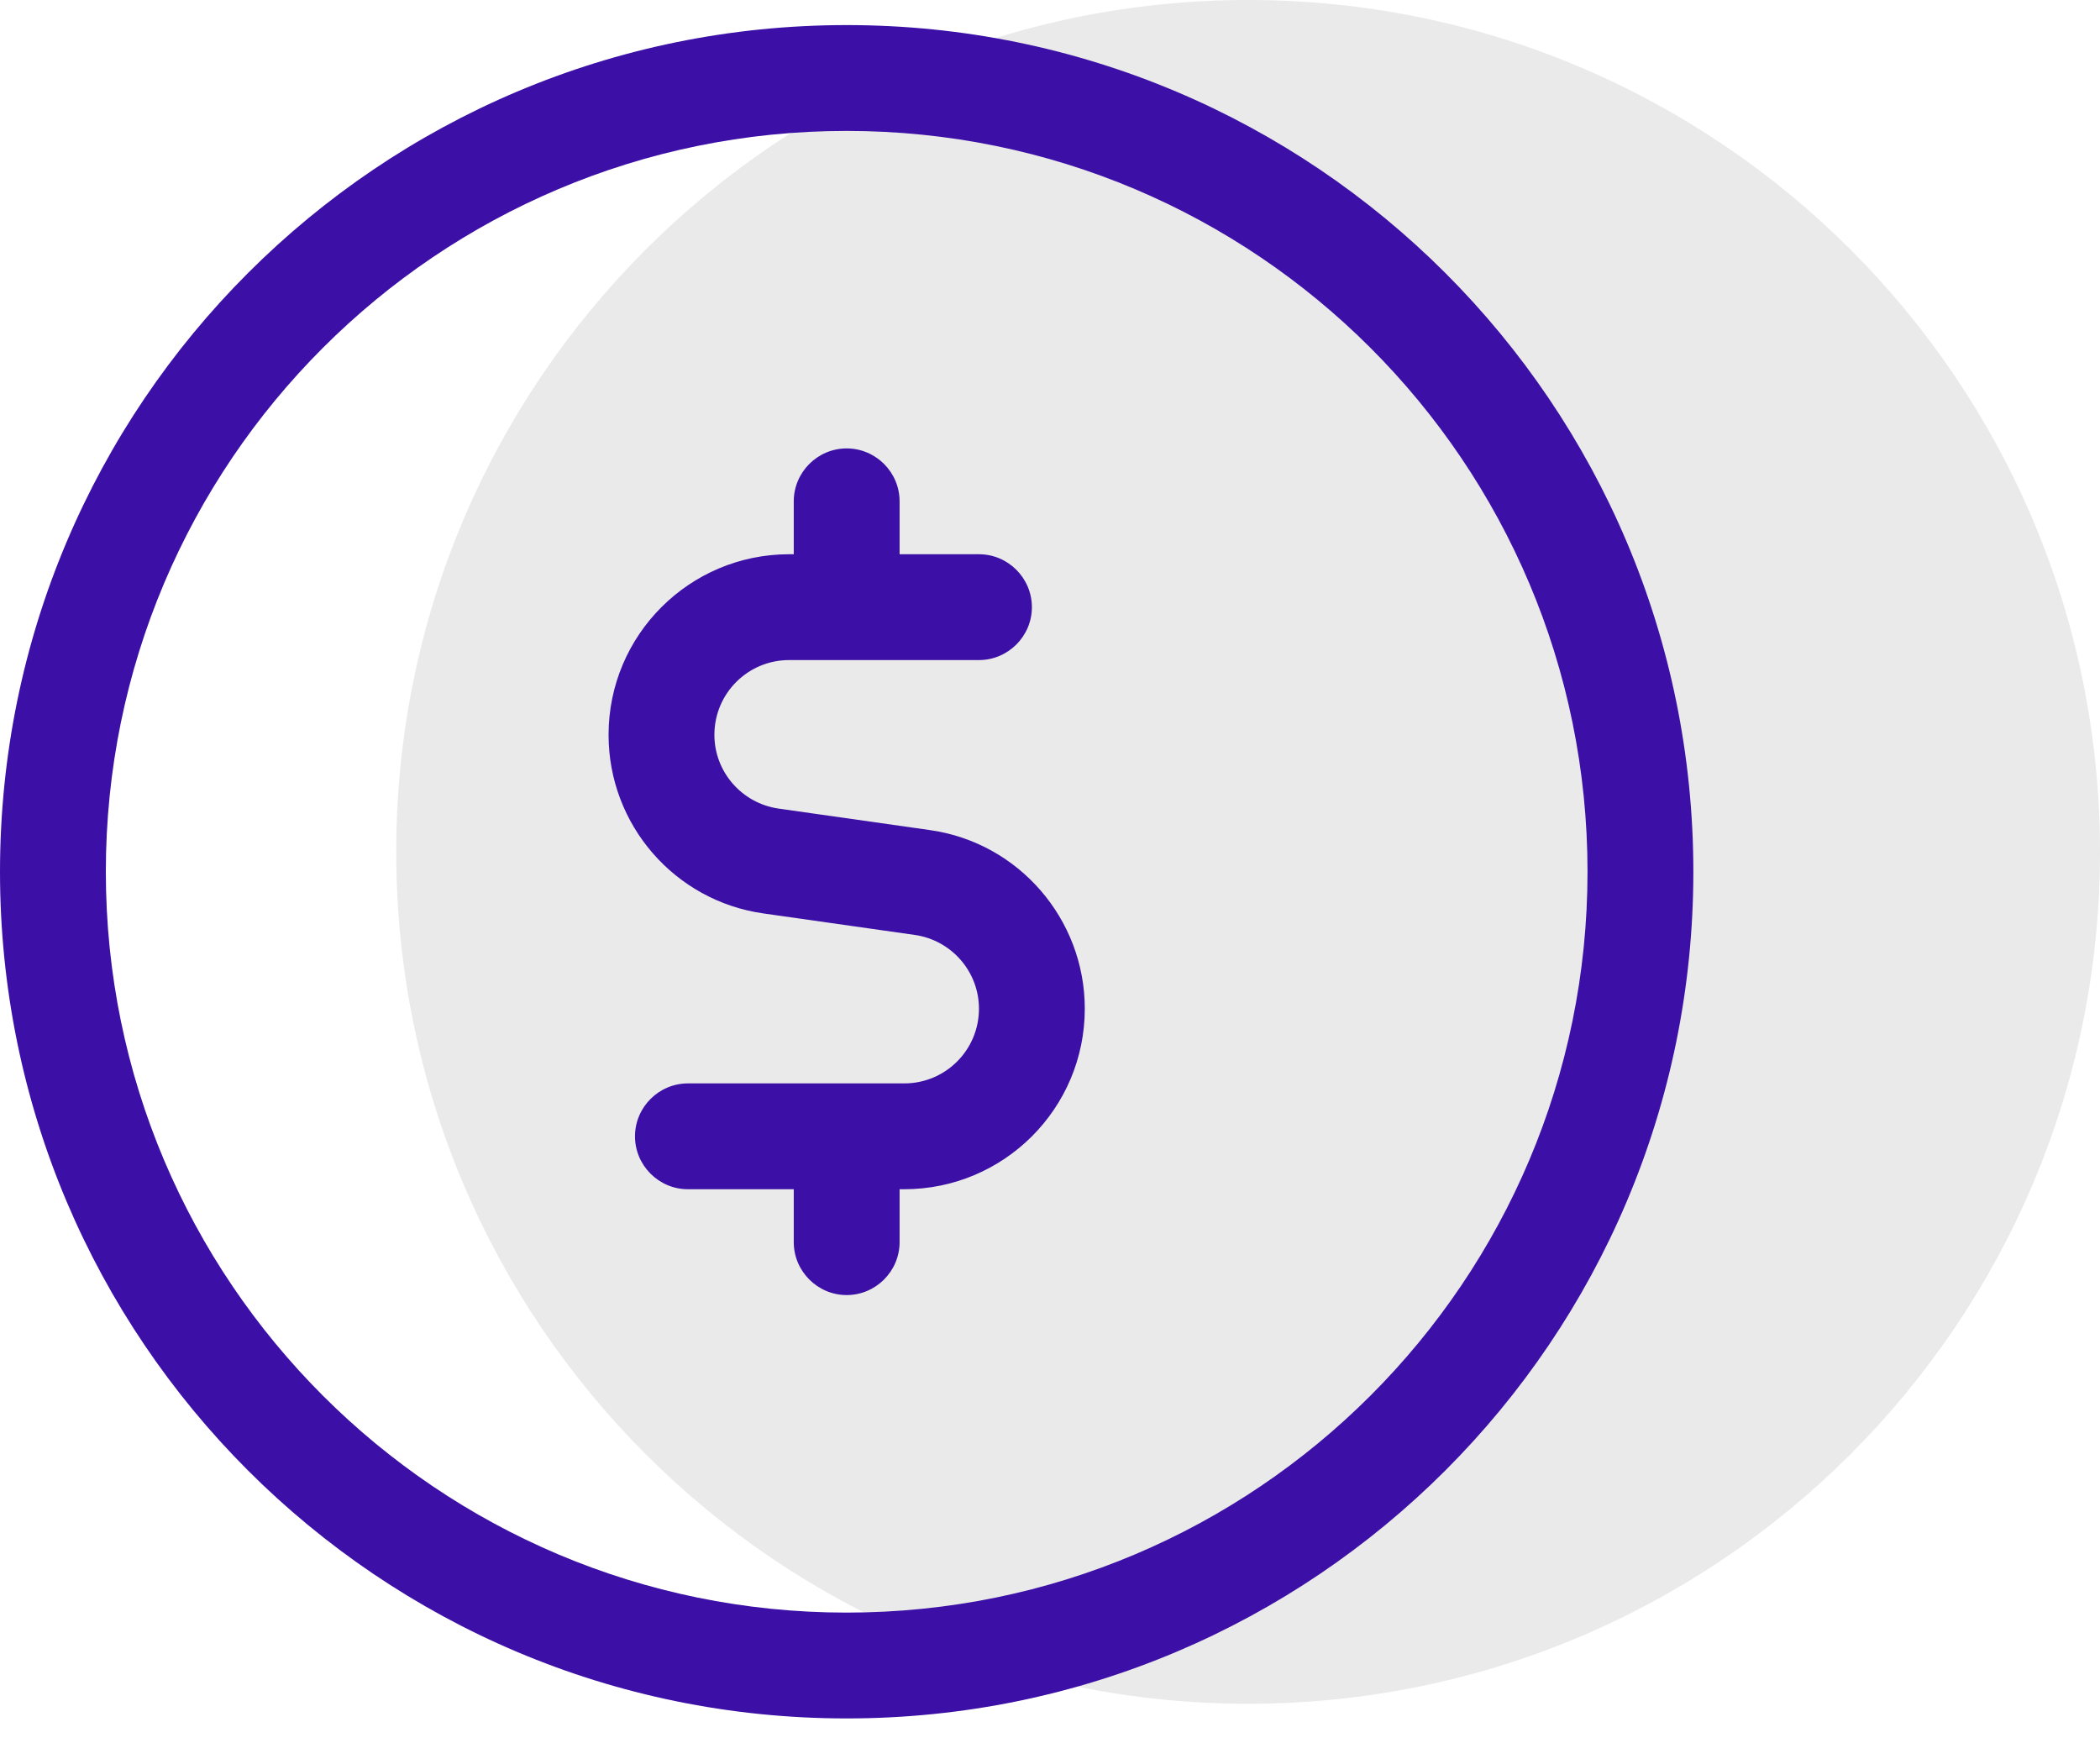
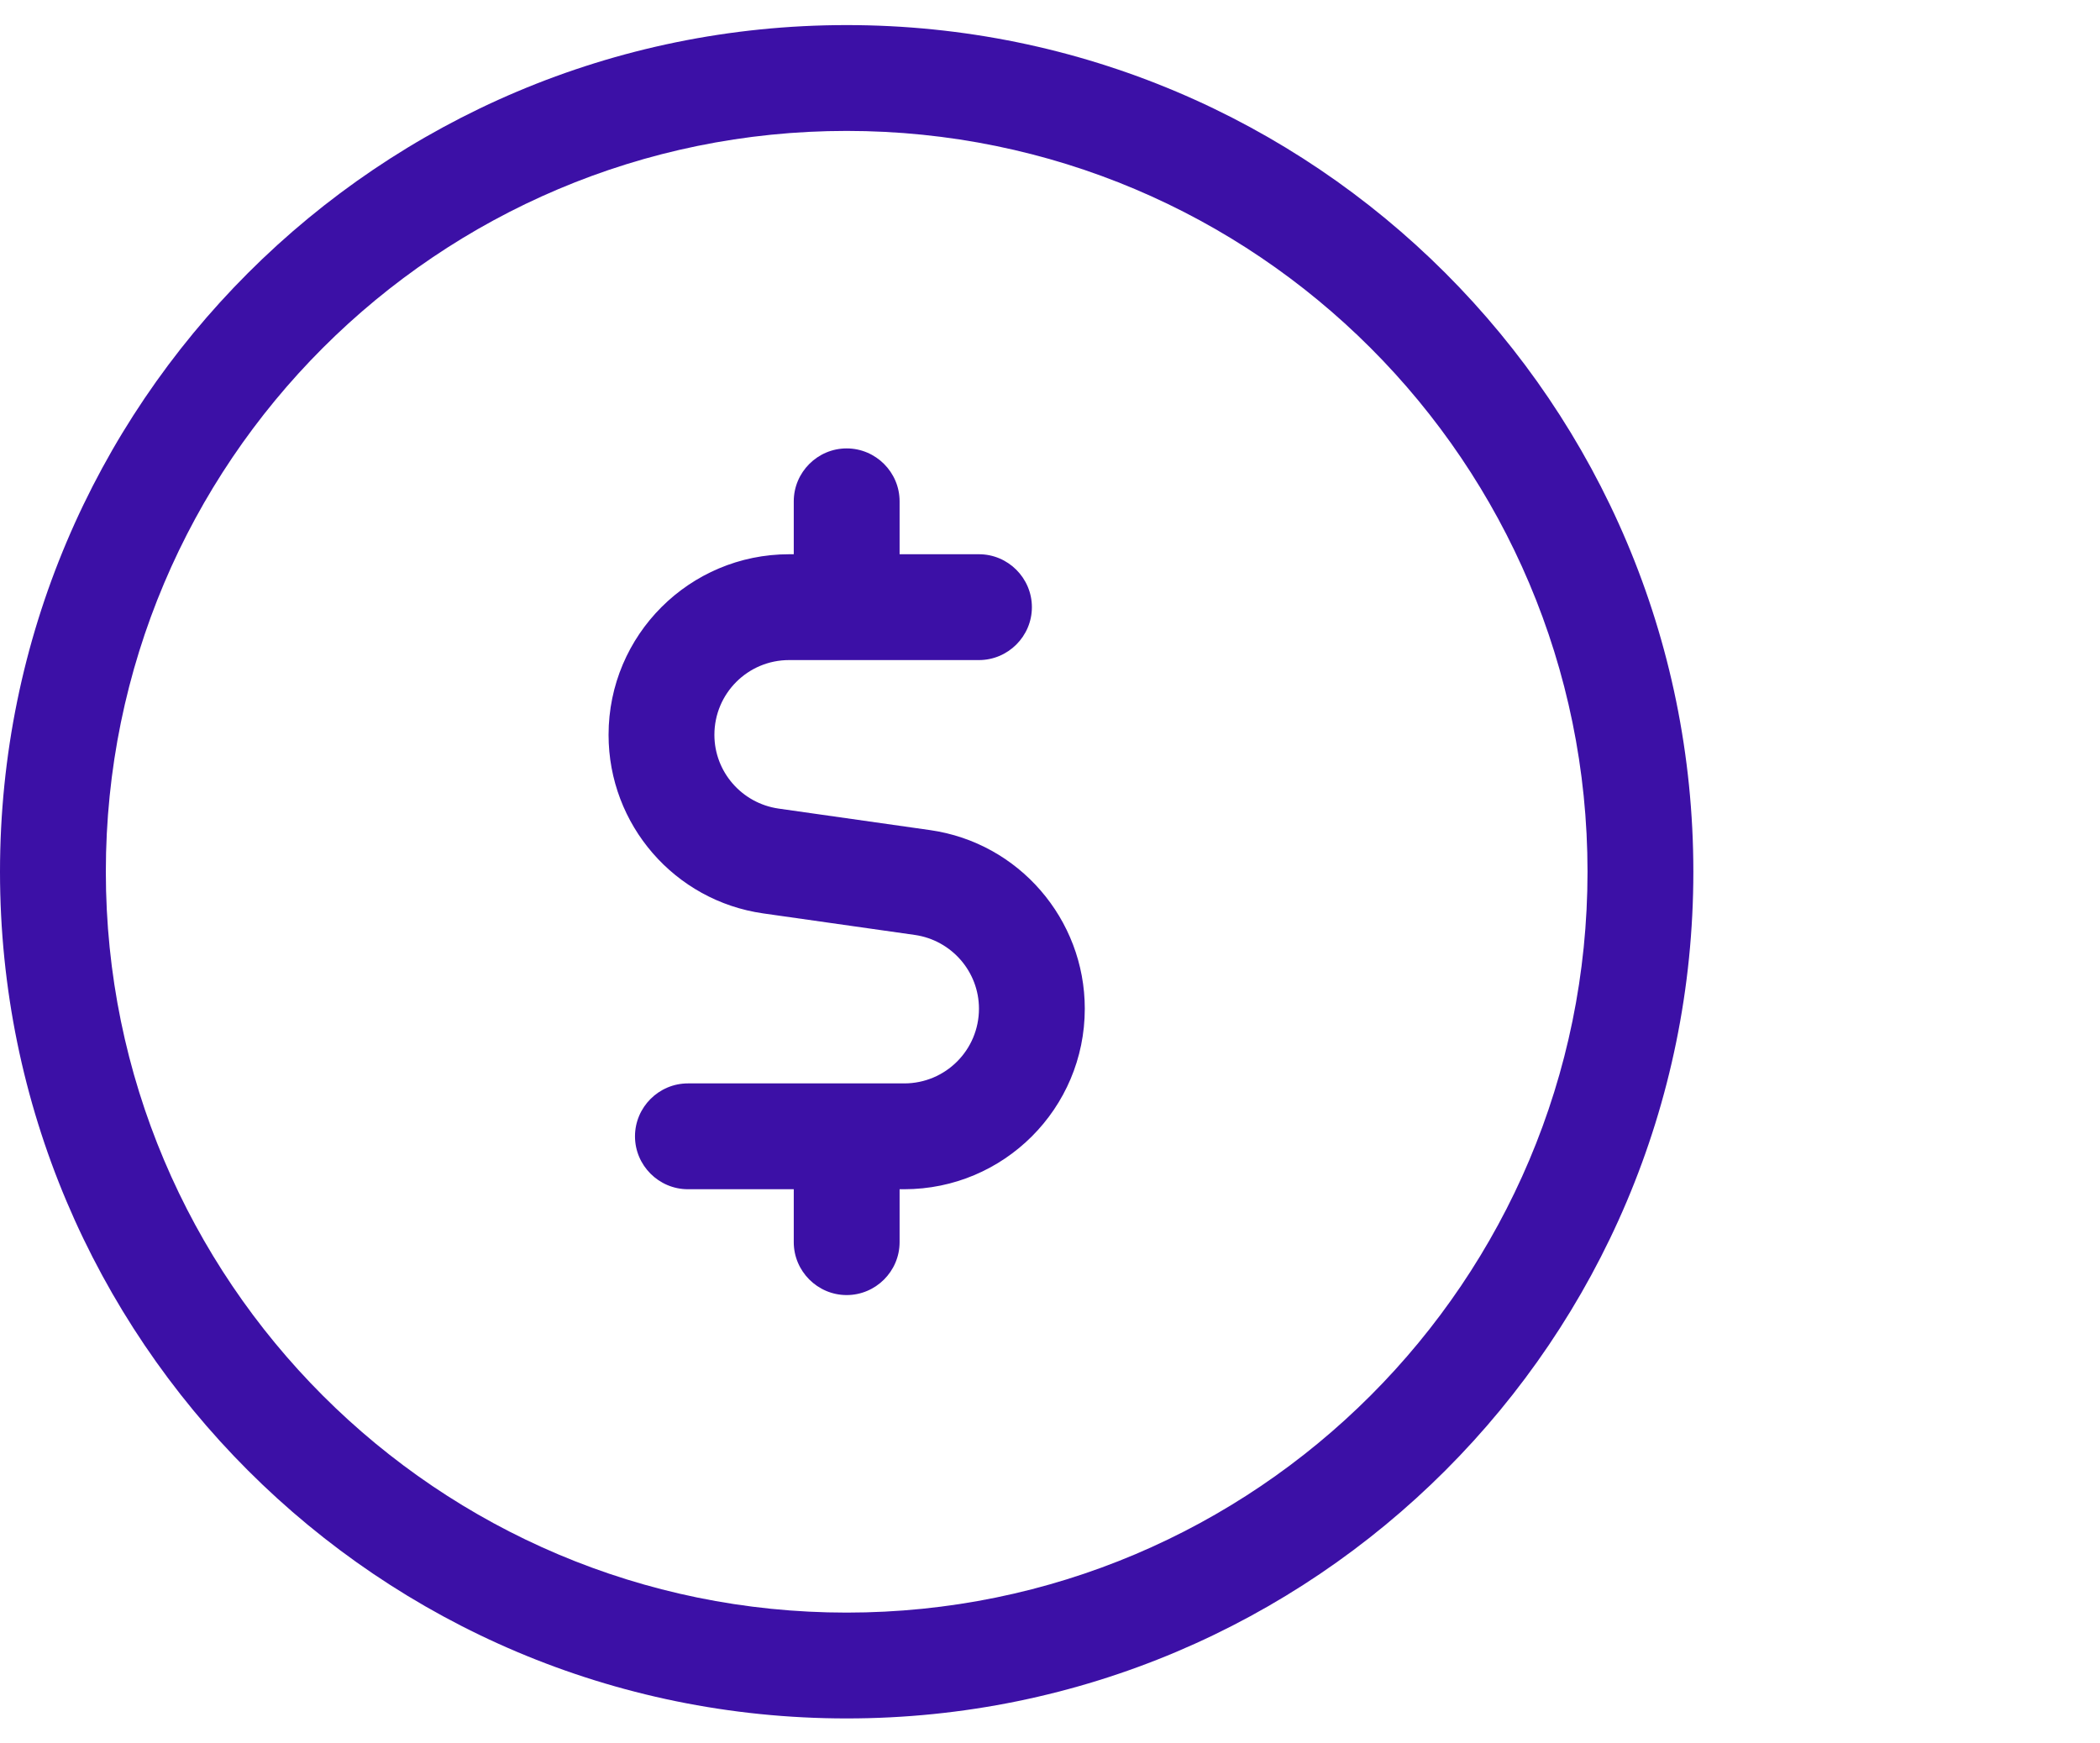
<svg xmlns="http://www.w3.org/2000/svg" width="53" height="44" viewBox="0 0 53 44" fill="none">
-   <path opacity="0.173" d="M31.5 43C43.374 43 53 33.374 53 21.5C53 9.626 43.374 0 31.5 0C19.626 0 10 9.626 10 21.5C10 33.374 19.626 43 31.5 43Z" fill="#878787" />
  <path d="M21.368 3.304C31.694 3.304 40.066 11.676 40.066 22.001C40.066 32.327 31.694 40.699 21.368 40.699C11.043 40.699 2.671 32.327 2.671 22.001C2.671 11.676 11.043 3.304 21.368 3.304ZM21.368 43.37C33.171 43.37 42.737 33.804 42.737 22.001C42.737 10.198 33.171 0.633 21.368 0.633C9.566 0.633 0 10.198 0 22.001C0 33.804 9.566 43.37 21.368 43.37ZM19.916 13.988C17.404 13.988 15.359 16.025 15.359 18.546C15.359 20.816 17.028 22.736 19.265 23.053L23.088 23.596C24.014 23.729 24.707 24.522 24.707 25.457C24.707 26.5 23.864 27.343 22.821 27.343H17.362C16.627 27.343 16.026 27.944 16.026 28.679C16.026 29.413 16.627 30.014 17.362 30.014H20.033V31.35C20.033 32.084 20.634 32.685 21.368 32.685C22.103 32.685 22.704 32.084 22.704 31.35V30.014H22.821C25.333 30.014 27.378 27.978 27.378 25.457C27.378 23.195 25.709 21.267 23.472 20.95L19.649 20.407C18.722 20.273 18.03 19.48 18.03 18.546C18.03 17.502 18.873 16.659 19.916 16.659H24.707C25.442 16.659 26.043 16.058 26.043 15.324C26.043 14.589 25.442 13.988 24.707 13.988H22.704V12.652C22.704 11.918 22.103 11.317 21.368 11.317C20.634 11.317 20.033 11.918 20.033 12.652V13.988H19.916Z" fill="#3C10A6" />
</svg>